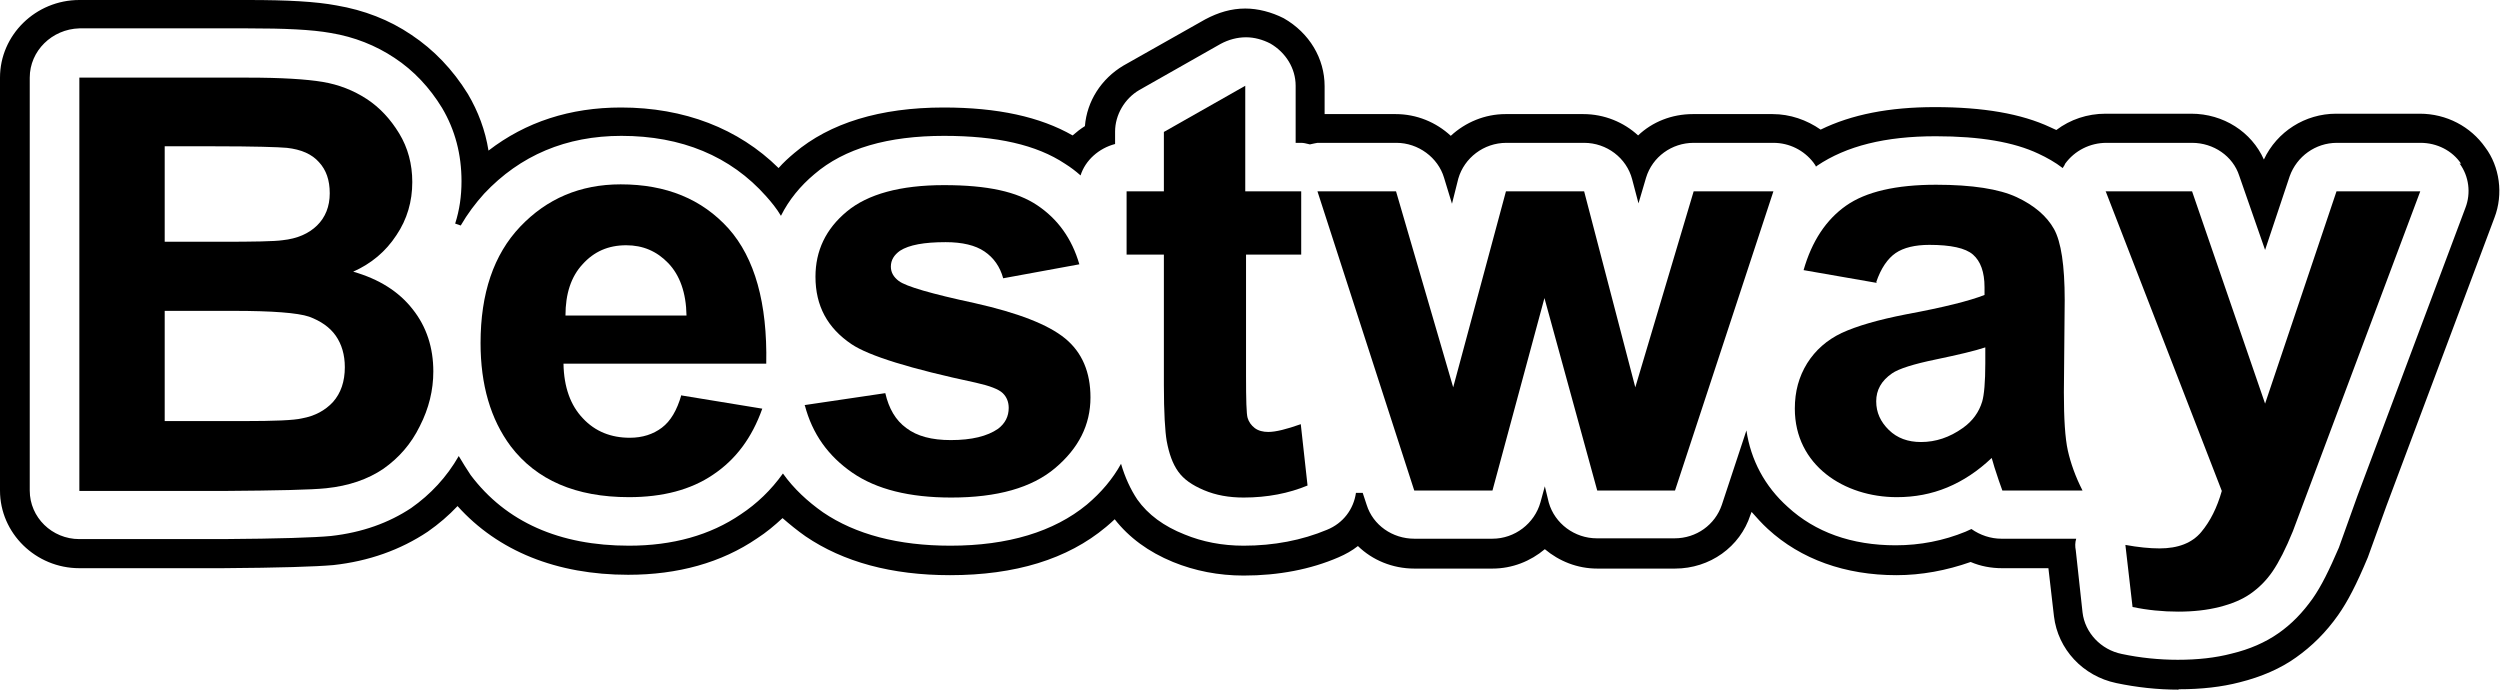
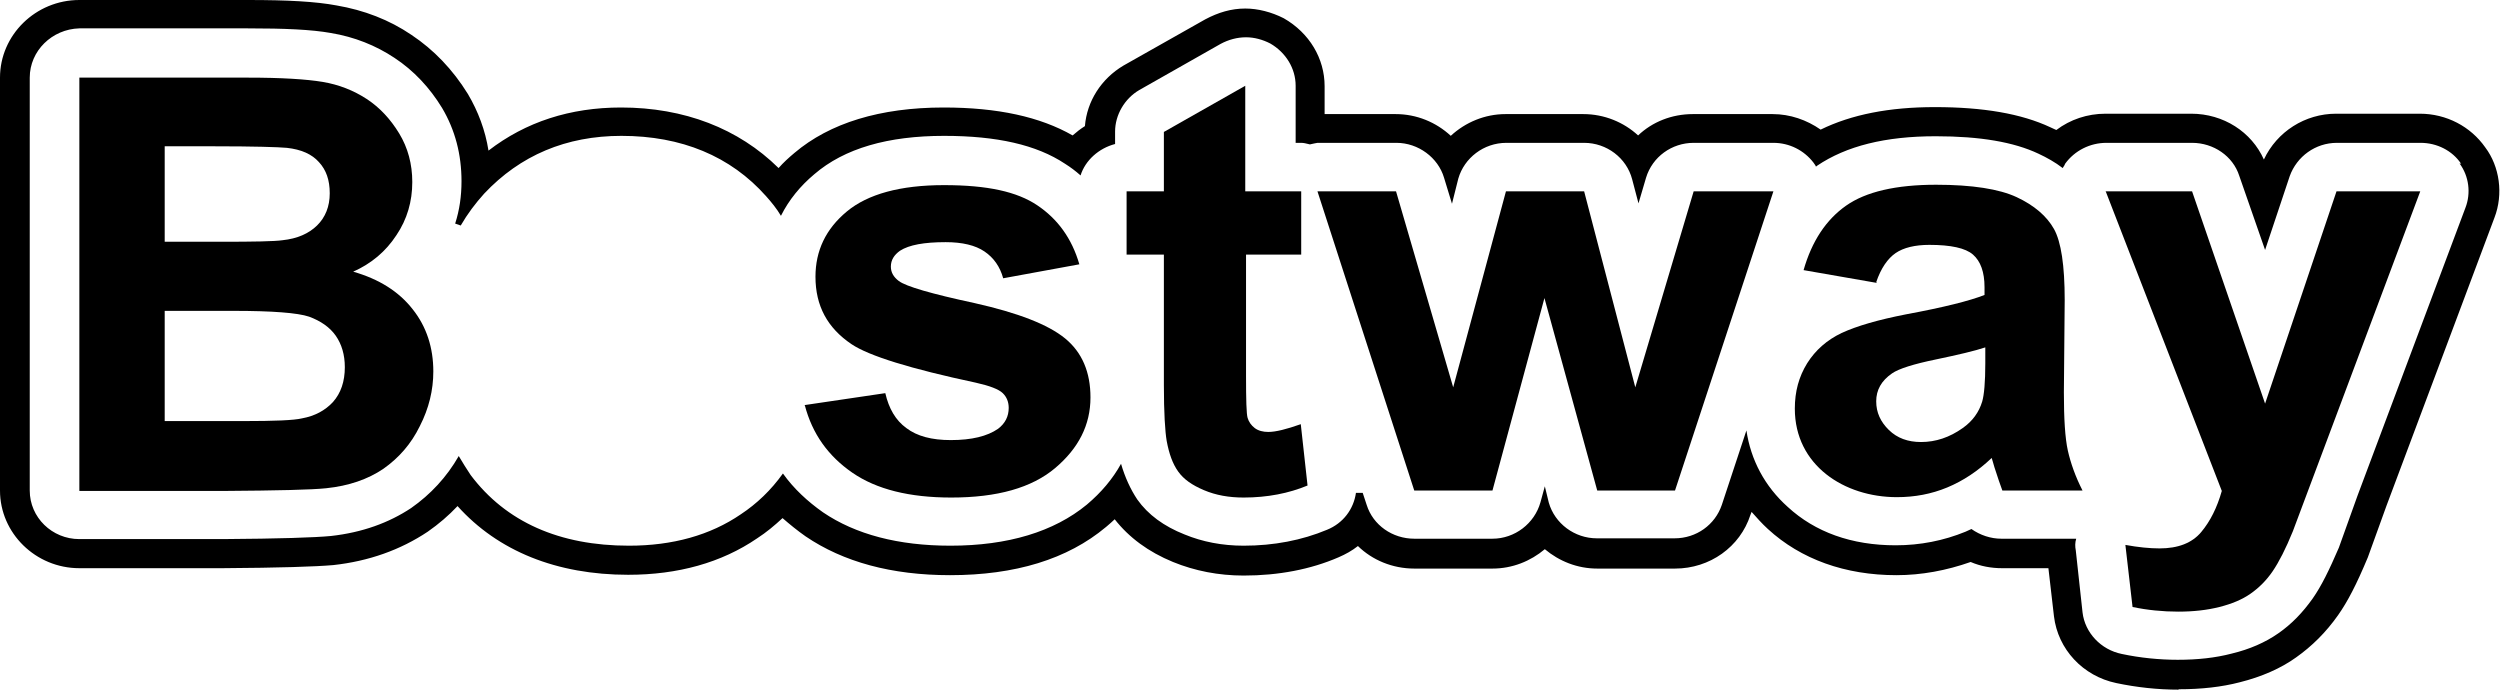
<svg xmlns="http://www.w3.org/2000/svg" width="58" height="16" viewBox="0 0 58 16" fill="none">
  <path fill-rule="evenodd" clip-rule="evenodd" d="M49.097 15.847C49.567 15.946 50.055 16 50.543 16V15.991C51.077 15.991 51.546 15.937 51.961 15.829C52.467 15.703 52.918 15.505 53.268 15.253C53.636 14.992 53.958 14.676 54.244 14.271C54.465 13.956 54.667 13.569 54.934 12.93L55.367 11.732L57.871 5.051C58.083 4.502 57.991 3.863 57.659 3.421C57.319 2.935 56.757 2.638 56.14 2.638H54.198C53.48 2.638 52.826 3.052 52.522 3.701C52.237 3.061 51.583 2.638 50.837 2.638H48.849C48.425 2.638 48.029 2.773 47.707 3.016C47.684 3.007 47.661 2.996 47.638 2.985C47.615 2.974 47.592 2.962 47.569 2.953C46.897 2.638 46.013 2.485 44.89 2.485C43.831 2.485 42.957 2.656 42.239 3.007C41.916 2.782 41.53 2.647 41.125 2.647H39.274C38.786 2.647 38.335 2.827 38.004 3.142C37.672 2.836 37.221 2.647 36.733 2.647H34.929C34.45 2.647 33.999 2.836 33.658 3.151C33.318 2.836 32.867 2.647 32.379 2.647H30.731V1.999C30.731 1.36 30.381 0.765 29.782 0.423C29.497 0.279 29.184 0.198 28.89 0.198C28.567 0.198 28.264 0.288 27.96 0.45L26.063 1.522C25.548 1.828 25.216 2.35 25.17 2.926C25.069 2.989 24.977 3.061 24.885 3.142C24.13 2.71 23.145 2.494 21.893 2.494C20.42 2.494 19.25 2.854 18.431 3.548C18.302 3.656 18.173 3.773 18.063 3.899C17.133 2.98 15.872 2.494 14.408 2.494C13.229 2.494 12.198 2.827 11.333 3.494C11.259 3.025 11.094 2.584 10.854 2.179C10.504 1.612 10.062 1.153 9.547 0.81C9.031 0.459 8.442 0.234 7.807 0.126C7.328 0.036 6.675 0 5.754 0H1.841C0.829 0 0 0.81 0 1.801V11.381C0 12.371 0.829 13.182 1.841 13.182H5.156C6.5 13.173 7.319 13.146 7.733 13.11C8.553 13.02 9.289 12.759 9.924 12.335C10.182 12.155 10.412 11.957 10.615 11.741C11.554 12.786 12.916 13.335 14.574 13.335C15.724 13.335 16.737 13.056 17.566 12.489C17.777 12.353 17.971 12.191 18.155 12.02C18.321 12.164 18.496 12.308 18.689 12.443C19.564 13.038 20.687 13.344 22.04 13.344C23.55 13.344 24.765 12.975 25.658 12.227C25.666 12.22 25.674 12.213 25.683 12.206C25.746 12.152 25.803 12.103 25.861 12.047C26.192 12.47 26.643 12.804 27.214 13.038C27.72 13.245 28.273 13.353 28.853 13.353C29.663 13.353 30.409 13.209 31.053 12.93C31.219 12.858 31.366 12.777 31.504 12.668C31.836 12.993 32.305 13.191 32.811 13.191H34.625C35.085 13.191 35.509 13.02 35.84 12.741C36.172 13.02 36.595 13.191 37.056 13.191H38.86C39.67 13.191 40.37 12.687 40.609 11.948L40.637 11.876C40.757 12.011 40.876 12.146 41.014 12.272C41.778 12.975 42.809 13.344 43.997 13.344C44.577 13.344 45.157 13.236 45.719 13.038C45.949 13.137 46.197 13.182 46.446 13.182H47.523L47.652 14.298C47.744 15.064 48.324 15.685 49.097 15.847ZM56.159 3.314C56.536 3.314 56.895 3.494 57.098 3.8L57.061 3.791C57.282 4.088 57.328 4.484 57.199 4.818L54.695 11.498L54.262 12.705C54.041 13.218 53.857 13.596 53.655 13.884C53.424 14.209 53.167 14.479 52.854 14.695C52.559 14.902 52.191 15.064 51.776 15.163C51.399 15.262 50.985 15.307 50.524 15.307C50.092 15.307 49.65 15.262 49.226 15.172C48.738 15.073 48.37 14.677 48.315 14.209L48.158 12.768C48.14 12.678 48.14 12.588 48.168 12.498H46.428C46.188 12.498 45.94 12.417 45.737 12.273L45.599 12.336C45.093 12.543 44.55 12.651 43.979 12.651C42.957 12.651 42.11 12.345 41.475 11.76C40.941 11.282 40.618 10.67 40.517 9.986L39.946 11.714C39.79 12.174 39.357 12.489 38.851 12.489H37.046C36.531 12.489 36.071 12.147 35.932 11.661L35.84 11.282L35.739 11.652C35.601 12.147 35.141 12.498 34.625 12.498H32.811C32.305 12.498 31.854 12.183 31.707 11.714L31.615 11.435H31.458C31.403 11.814 31.163 12.138 30.786 12.291C30.206 12.534 29.552 12.66 28.853 12.66C28.356 12.66 27.895 12.57 27.481 12.399C27.002 12.21 26.634 11.94 26.385 11.588C26.229 11.354 26.1 11.075 26.008 10.76C25.815 11.111 25.548 11.426 25.216 11.706C24.452 12.336 23.384 12.66 22.049 12.66C20.843 12.66 19.849 12.399 19.094 11.886C18.735 11.633 18.413 11.336 18.164 10.985C17.888 11.372 17.556 11.688 17.188 11.931C16.479 12.417 15.605 12.66 14.592 12.66C12.981 12.66 11.738 12.111 10.919 11.021C10.827 10.886 10.735 10.733 10.643 10.58C10.366 11.066 9.989 11.471 9.538 11.787C9.022 12.129 8.405 12.354 7.678 12.435C7.301 12.471 6.481 12.498 5.174 12.507H1.841C1.206 12.507 0.69 12.003 0.69 11.381V1.801C0.69 1.18 1.206 0.676 1.841 0.658H5.745C6.601 0.658 7.227 0.685 7.678 0.766C8.221 0.856 8.718 1.054 9.151 1.342C9.602 1.639 9.97 2.035 10.256 2.504C10.56 3.017 10.707 3.584 10.707 4.205C10.707 4.547 10.661 4.872 10.56 5.187L10.689 5.232C10.845 4.962 11.029 4.718 11.232 4.493C12.069 3.602 13.137 3.152 14.417 3.152C15.807 3.152 16.949 3.62 17.777 4.556C17.897 4.691 18.017 4.836 18.118 5.007C18.302 4.637 18.569 4.313 18.891 4.043C19.591 3.44 20.604 3.152 21.902 3.152C23.126 3.152 24.047 3.359 24.71 3.8C24.839 3.881 24.958 3.971 25.069 4.07C25.179 3.719 25.492 3.44 25.87 3.341V3.053C25.87 2.666 26.091 2.287 26.431 2.089L28.319 1.018C28.503 0.919 28.705 0.865 28.908 0.865C29.101 0.865 29.295 0.919 29.47 1.009C29.829 1.216 30.059 1.585 30.059 1.99V3.314H30.188C30.242 3.314 30.301 3.328 30.347 3.34C30.363 3.344 30.378 3.348 30.39 3.35C30.418 3.341 30.565 3.314 30.565 3.314H32.397C32.904 3.314 33.364 3.656 33.502 4.124L33.686 4.727L33.833 4.142C33.971 3.665 34.422 3.314 34.947 3.314H36.752C37.276 3.314 37.737 3.665 37.866 4.16L38.013 4.718L38.188 4.124C38.335 3.638 38.786 3.314 39.293 3.314H41.143C41.511 3.314 41.852 3.485 42.073 3.773C42.081 3.788 42.09 3.8 42.099 3.811C42.111 3.827 42.123 3.842 42.128 3.863C42.134 3.86 42.138 3.859 42.142 3.857C42.151 3.853 42.156 3.851 42.156 3.845C42.837 3.386 43.739 3.161 44.909 3.161C45.94 3.161 46.722 3.296 47.293 3.566C47.486 3.656 47.68 3.764 47.855 3.899C47.862 3.885 47.87 3.873 47.878 3.861C47.892 3.841 47.904 3.822 47.91 3.8C48.131 3.494 48.49 3.314 48.867 3.314H50.856C51.353 3.314 51.804 3.62 51.951 4.079L52.55 5.799L53.121 4.088C53.286 3.629 53.719 3.314 54.216 3.314H56.159Z" fill="black" />
  <path d="M1.841 1.801H5.754C6.527 1.801 7.107 1.837 7.485 1.9C7.862 1.963 8.203 2.098 8.507 2.296C8.81 2.494 9.059 2.764 9.262 3.097C9.464 3.43 9.565 3.809 9.565 4.223C9.565 4.673 9.446 5.087 9.197 5.456C8.949 5.835 8.617 6.114 8.194 6.303C8.792 6.474 9.252 6.762 9.575 7.176C9.897 7.581 10.053 8.068 10.053 8.617C10.053 9.049 9.952 9.472 9.74 9.886C9.538 10.3 9.252 10.625 8.893 10.877C8.534 11.12 8.092 11.273 7.568 11.327C7.236 11.363 6.444 11.381 5.183 11.39H1.841V1.801ZM3.821 3.394V5.609H5.119C5.892 5.609 6.371 5.6 6.555 5.573C6.896 5.537 7.163 5.42 7.356 5.231C7.549 5.042 7.65 4.79 7.65 4.484C7.65 4.178 7.568 3.944 7.402 3.764C7.236 3.575 6.988 3.467 6.656 3.43C6.463 3.412 5.892 3.394 4.962 3.394H3.821ZM3.821 7.203V9.769H5.653C6.362 9.769 6.822 9.751 7.006 9.706C7.301 9.652 7.54 9.526 7.724 9.328C7.908 9.121 8 8.851 8 8.518C8 8.23 7.927 7.986 7.789 7.788C7.65 7.59 7.439 7.446 7.172 7.347C6.905 7.257 6.316 7.212 5.413 7.212H3.811L3.821 7.203Z" fill="black" />
-   <path d="M15.816 9.175L17.685 9.481C17.446 10.156 17.069 10.661 16.544 11.012C16.028 11.363 15.375 11.534 14.592 11.534C13.358 11.534 12.447 11.138 11.849 10.354C11.379 9.724 11.149 8.923 11.149 7.959C11.149 6.807 11.453 5.907 12.069 5.258C12.686 4.61 13.46 4.277 14.399 4.277C15.457 4.277 16.286 4.619 16.903 5.303C17.511 5.988 17.805 7.032 17.777 8.437H13.073C13.082 8.986 13.239 9.409 13.524 9.706C13.809 10.012 14.178 10.156 14.611 10.156C14.905 10.156 15.154 10.075 15.356 9.922C15.559 9.769 15.706 9.517 15.807 9.166L15.816 9.175ZM15.927 7.32C15.918 6.789 15.771 6.384 15.504 6.105C15.236 5.826 14.914 5.69 14.528 5.69C14.113 5.69 13.782 5.835 13.515 6.132C13.248 6.42 13.119 6.816 13.119 7.32H15.927Z" fill="black" />
  <path d="M18.652 9.4L20.539 9.121C20.622 9.481 20.779 9.751 21.027 9.931C21.276 10.12 21.616 10.21 22.058 10.21C22.546 10.21 22.905 10.12 23.154 9.949C23.32 9.823 23.402 9.661 23.402 9.463C23.402 9.328 23.357 9.211 23.264 9.121C23.172 9.031 22.961 8.95 22.638 8.878C21.119 8.554 20.162 8.257 19.757 7.986C19.195 7.608 18.919 7.095 18.919 6.42C18.919 5.817 19.158 5.312 19.646 4.907C20.134 4.502 20.889 4.295 21.902 4.295C22.915 4.295 23.596 4.448 24.065 4.763C24.535 5.078 24.866 5.528 25.041 6.132L23.274 6.456C23.2 6.186 23.053 5.979 22.841 5.835C22.629 5.69 22.325 5.618 21.939 5.618C21.442 5.618 21.092 5.681 20.88 5.817C20.742 5.916 20.668 6.033 20.668 6.186C20.668 6.321 20.733 6.429 20.852 6.519C21.018 6.645 21.607 6.816 22.611 7.032C23.614 7.257 24.314 7.527 24.71 7.851C25.106 8.176 25.299 8.635 25.299 9.22C25.299 9.859 25.023 10.4 24.48 10.859C23.936 11.318 23.136 11.543 22.068 11.543C21.101 11.543 20.337 11.354 19.775 10.967C19.214 10.58 18.845 10.066 18.671 9.4H18.652Z" fill="black" />
  <path d="M30.188 4.439V5.907H28.908V8.707C28.908 9.274 28.917 9.607 28.945 9.697C28.972 9.787 29.028 9.868 29.11 9.931C29.193 9.994 29.304 10.021 29.424 10.021C29.598 10.021 29.847 9.958 30.178 9.841L30.335 11.264C29.902 11.444 29.405 11.543 28.853 11.543C28.512 11.543 28.208 11.489 27.932 11.372C27.656 11.255 27.462 11.12 27.334 10.94C27.205 10.76 27.122 10.526 27.067 10.229C27.03 10.012 27.002 9.58 27.002 8.932V5.907H26.137V4.439H27.002V3.061L28.89 1.99V4.439H30.188Z" fill="black" />
  <path d="M32.811 11.381L30.565 4.439H32.388L33.714 8.986L34.938 4.439H36.752L37.939 8.986L39.293 4.439H41.143L38.86 11.381H37.056L35.831 6.915L34.625 11.381H32.802H32.811Z" fill="black" />
  <path d="M43.546 6.564L41.843 6.267C42.036 5.591 42.368 5.096 42.828 4.772C43.288 4.448 43.988 4.286 44.918 4.286C45.756 4.286 46.382 4.385 46.787 4.574C47.192 4.763 47.486 5.015 47.652 5.312C47.818 5.609 47.901 6.159 47.901 6.96L47.882 9.103C47.882 9.715 47.91 10.165 47.974 10.454C48.039 10.742 48.149 11.057 48.315 11.381H46.455C46.409 11.255 46.345 11.075 46.271 10.841C46.243 10.733 46.216 10.661 46.207 10.625C45.884 10.931 45.544 11.156 45.176 11.309C44.807 11.462 44.421 11.534 44.006 11.534C42.788 11.534 41.64 10.797 41.64 9.481C41.64 9.085 41.732 8.743 41.926 8.428C42.119 8.122 42.386 7.887 42.727 7.725C43.077 7.563 43.574 7.419 44.218 7.293C45.093 7.131 45.7 6.978 46.041 6.843V6.663C46.041 6.312 45.949 6.06 45.774 5.907C45.599 5.754 45.258 5.681 44.761 5.681C44.43 5.681 44.163 5.745 43.979 5.871C43.795 5.997 43.638 6.222 43.528 6.546L43.546 6.564ZM46.059 8.059C45.82 8.14 45.433 8.23 44.918 8.338C44.393 8.446 44.052 8.554 43.896 8.662C43.647 8.833 43.528 9.049 43.528 9.31C43.528 9.571 43.629 9.787 43.822 9.976C44.016 10.165 44.264 10.255 44.568 10.255C44.909 10.255 45.231 10.147 45.535 9.931C45.765 9.769 45.912 9.562 45.986 9.319C46.032 9.166 46.059 8.86 46.059 8.428V8.059Z" fill="black" />
  <path d="M48.858 4.439H50.856L52.55 9.364L54.207 4.439H56.15L53.194 12.326C53.029 12.732 52.872 13.038 52.725 13.254C52.578 13.47 52.403 13.641 52.209 13.776C52.016 13.911 51.776 14.01 51.491 14.082C51.206 14.154 50.893 14.19 50.534 14.19C50.175 14.19 49.816 14.154 49.475 14.082L49.309 12.642C49.604 12.696 49.871 12.723 50.101 12.723C50.534 12.723 50.856 12.597 51.068 12.344C51.279 12.092 51.436 11.777 51.546 11.39L48.849 4.43L48.858 4.439Z" fill="black" />
</svg>